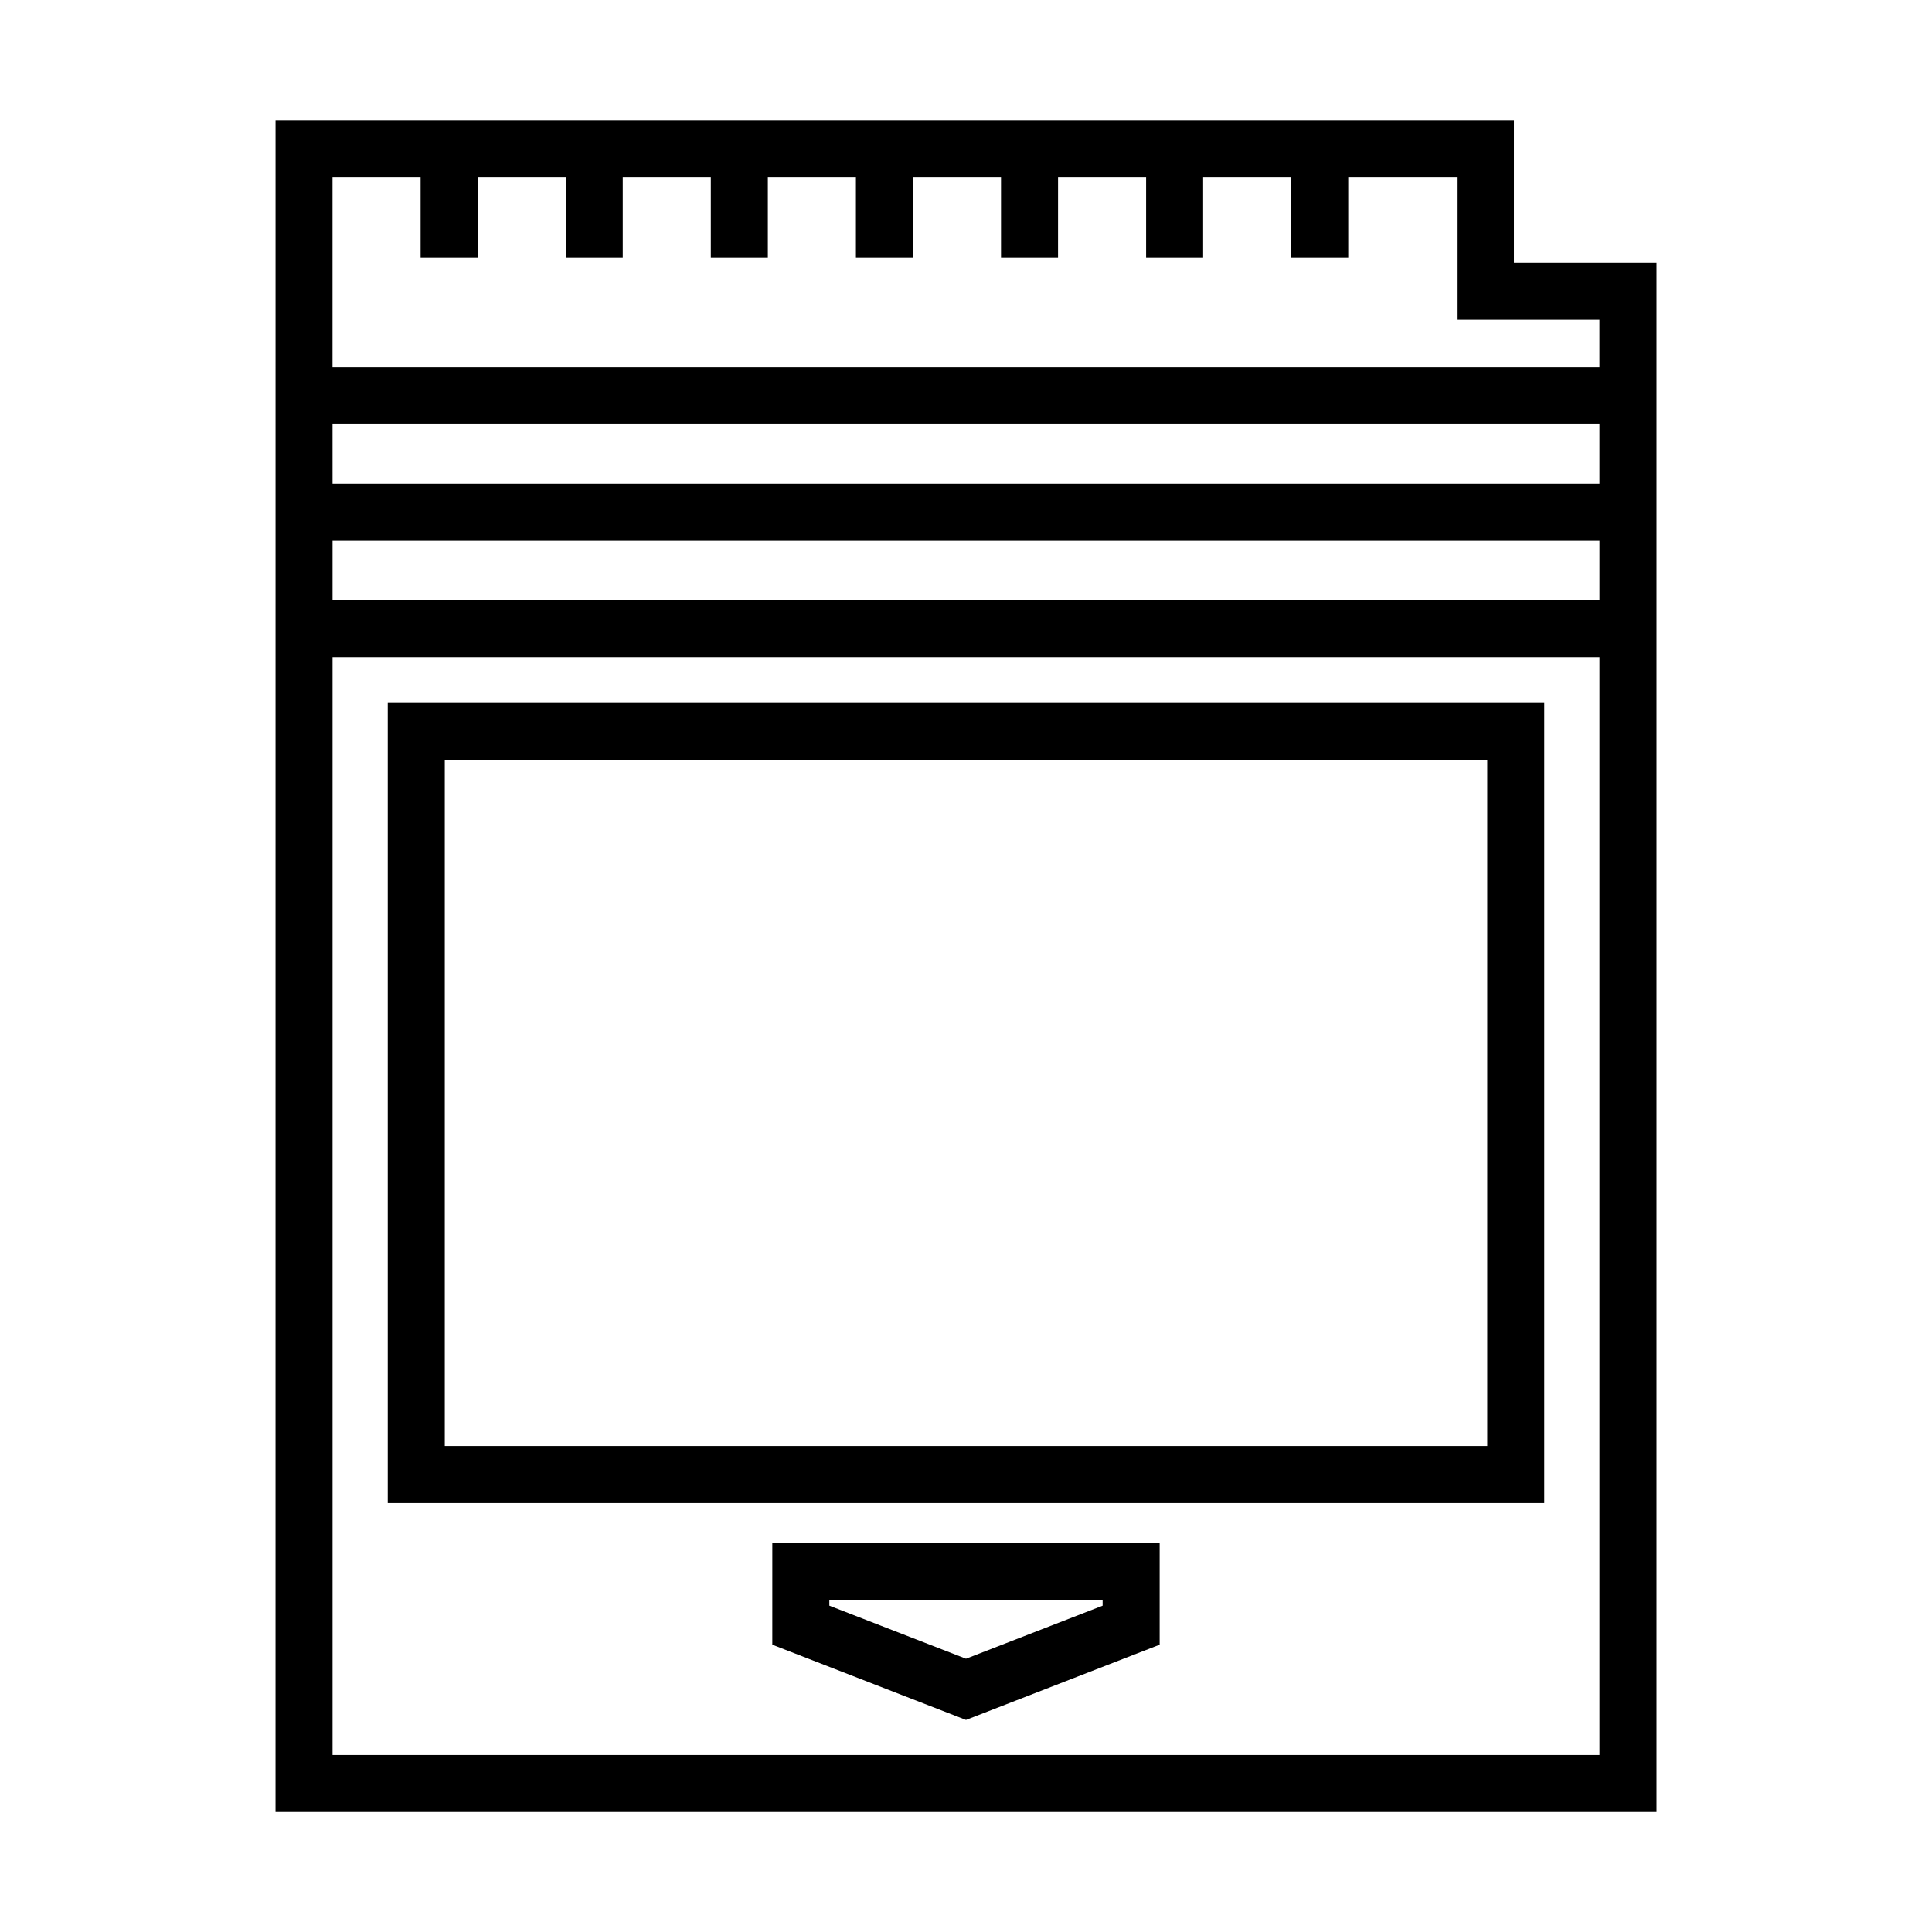
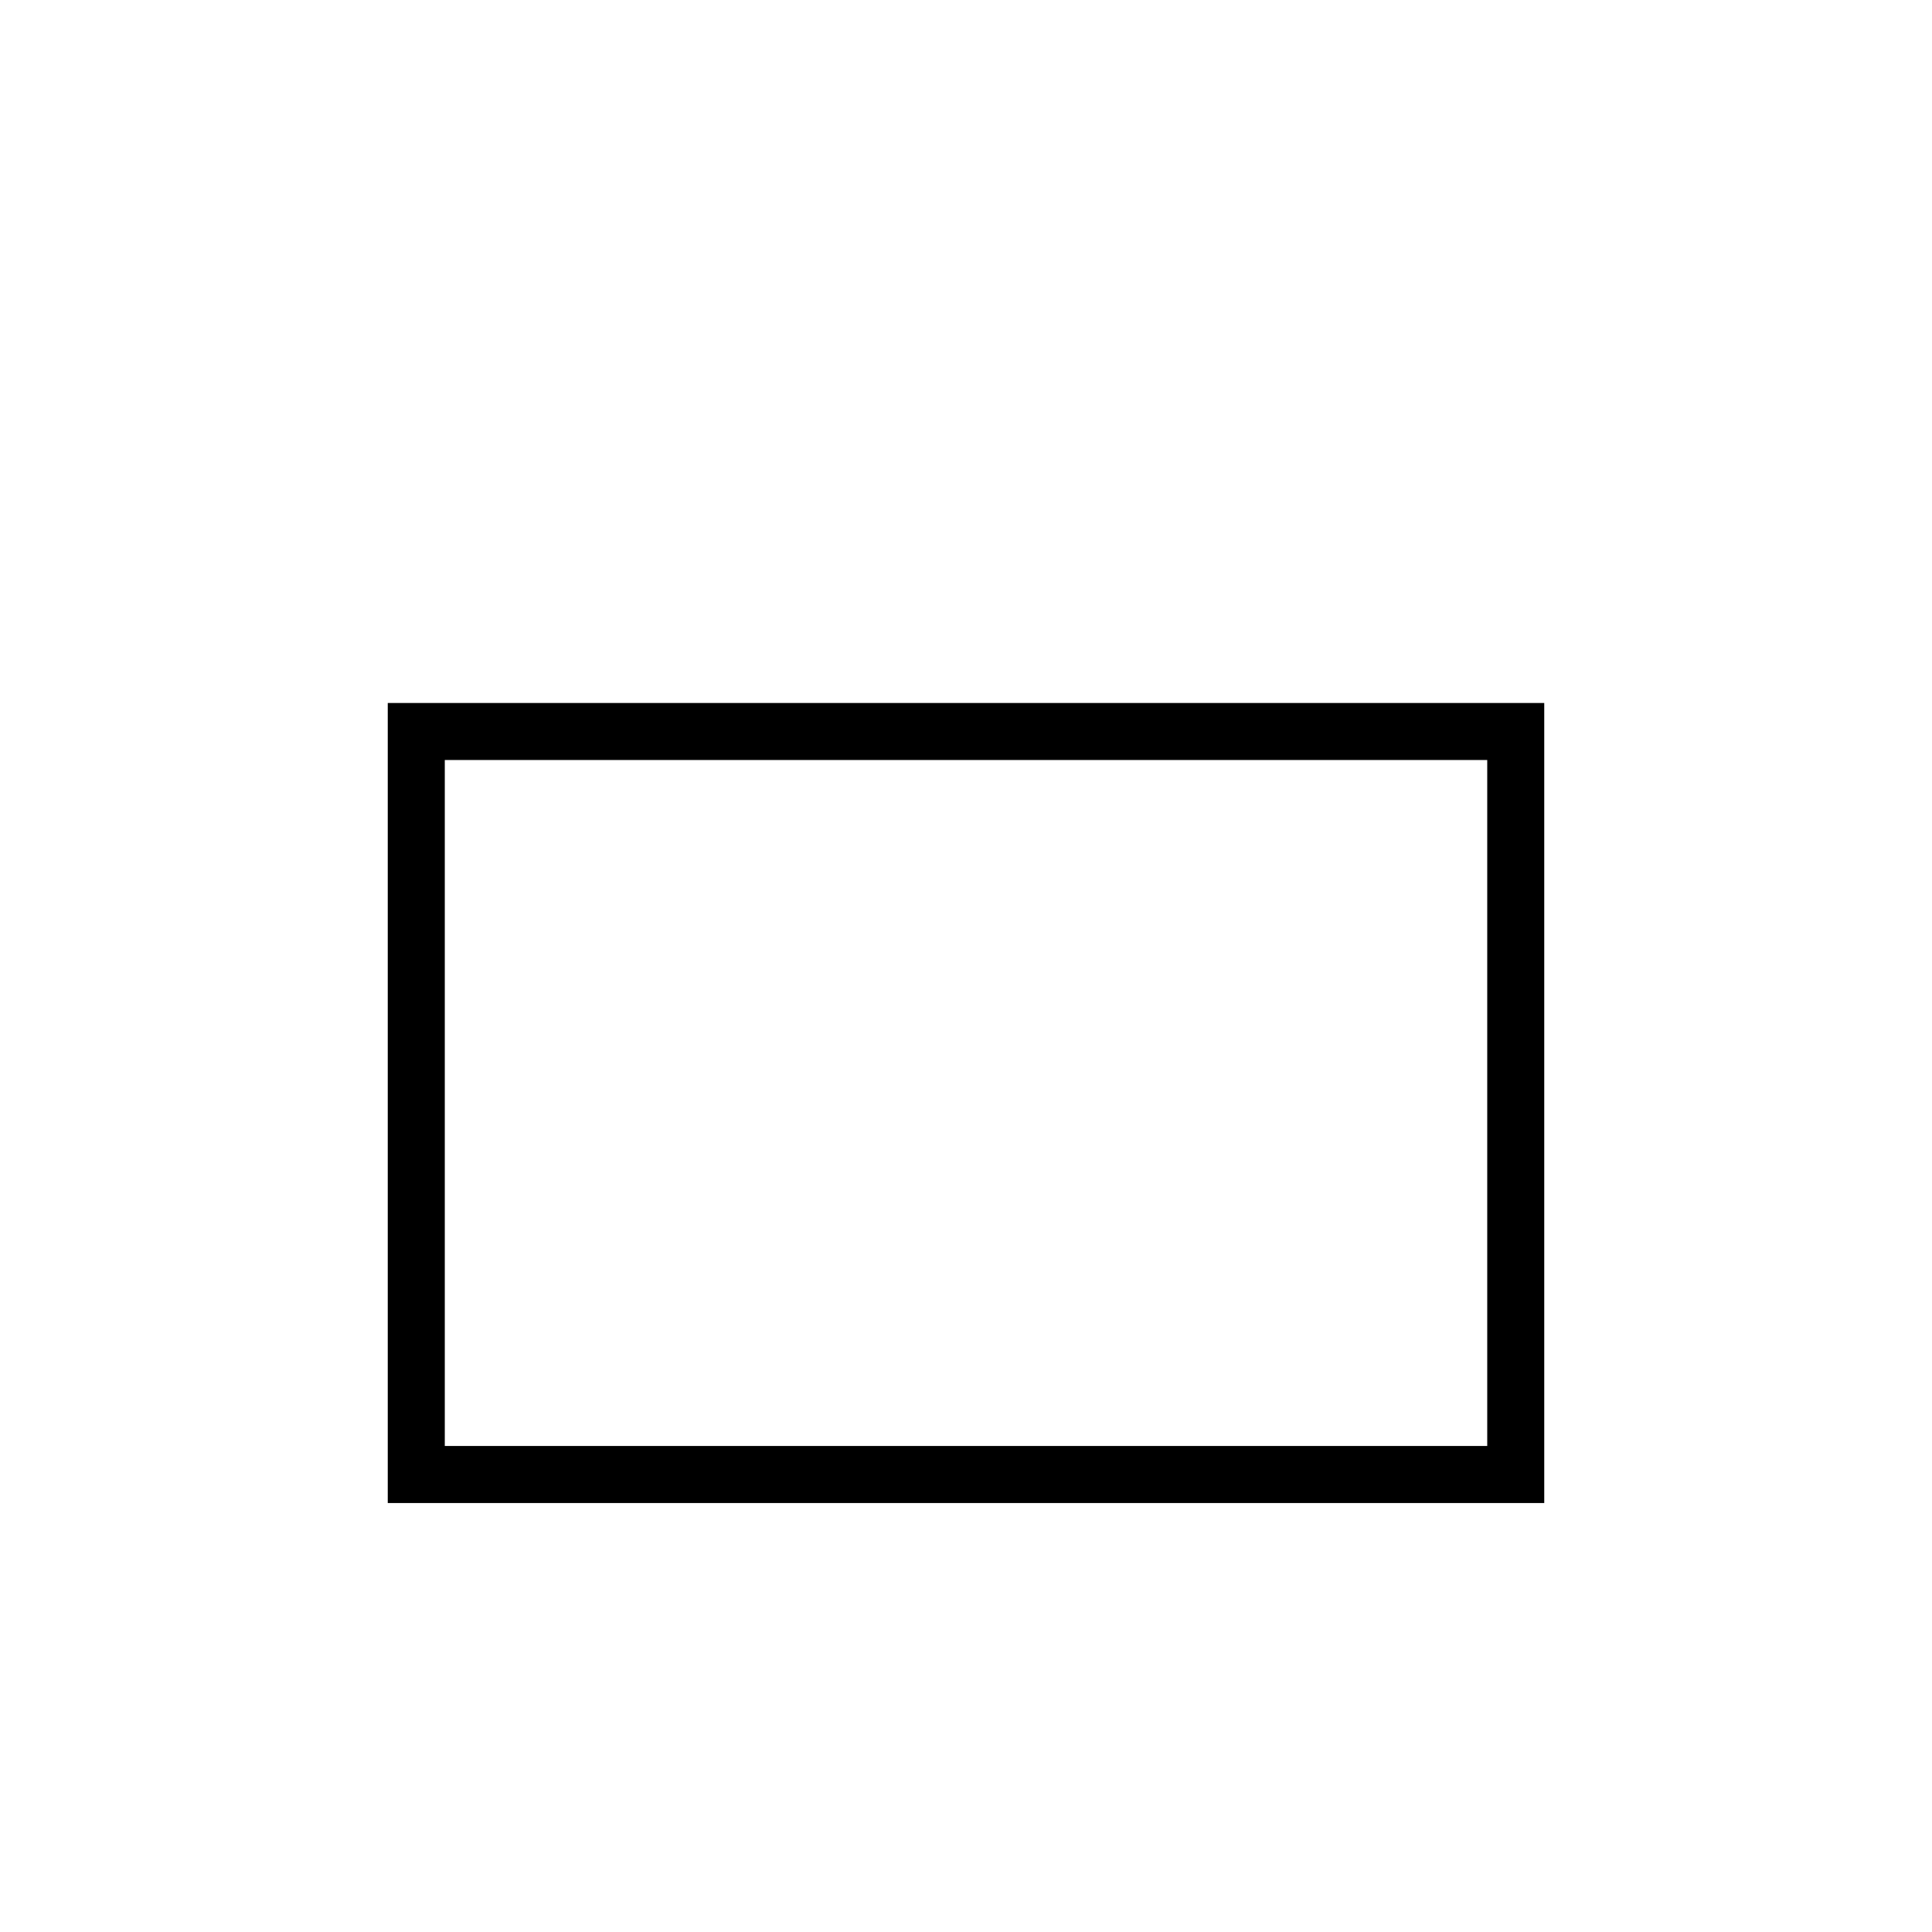
<svg xmlns="http://www.w3.org/2000/svg" fill="#000000" width="800px" height="800px" version="1.1" viewBox="144 144 512 512">
  <g>
-     <path d="m217.02 624.2h365.97v-410.61h-37.785v-37.785h-328.18zm15.113-15.113v-290.95h335.74v290.95zm335.74-321.81v15.746h-335.74v-15.746zm-335.74-15.113-0.004-15.742h335.74v15.742zm23.336-81.238v21.41h15.113v-21.41h23.34v21.41h15.113v-21.41h23.34v21.41h15.113v-21.41h23.34v21.41h15.113v-21.41h23.34v21.41h15.113l0.004-21.41h23.336v21.41h15.113v-21.41h23.34v21.41h15.113v-21.41h28.781v37.785h37.785v12.594h-335.74v-50.379z" />
    <path d="m246.76 542.32h306.48v-212.02h-306.48zm15.113-196.91h276.26v181.79h-276.26z" />
-     <path d="m348.67 579.86 51.328 19.941 51.324-19.941v-26.898h-102.65zm15.113-11.785h72.422l0.004 1.441-36.211 14.066-36.211-14.066z" />
  </g>
</svg>